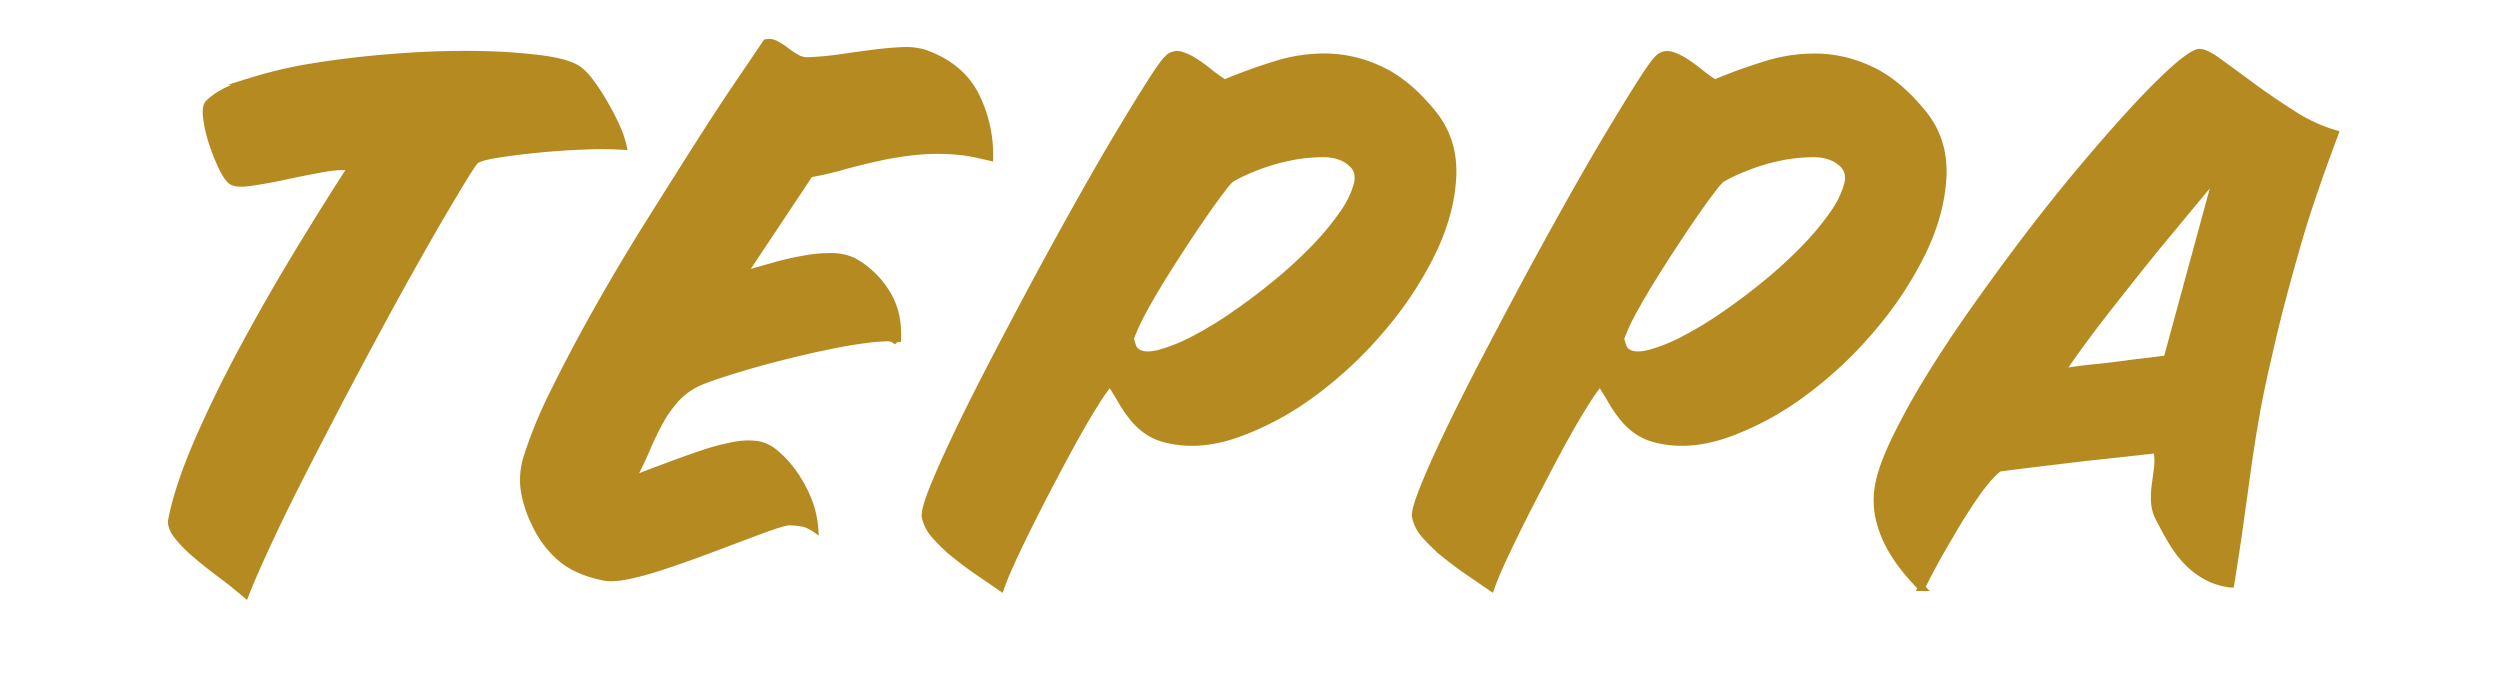
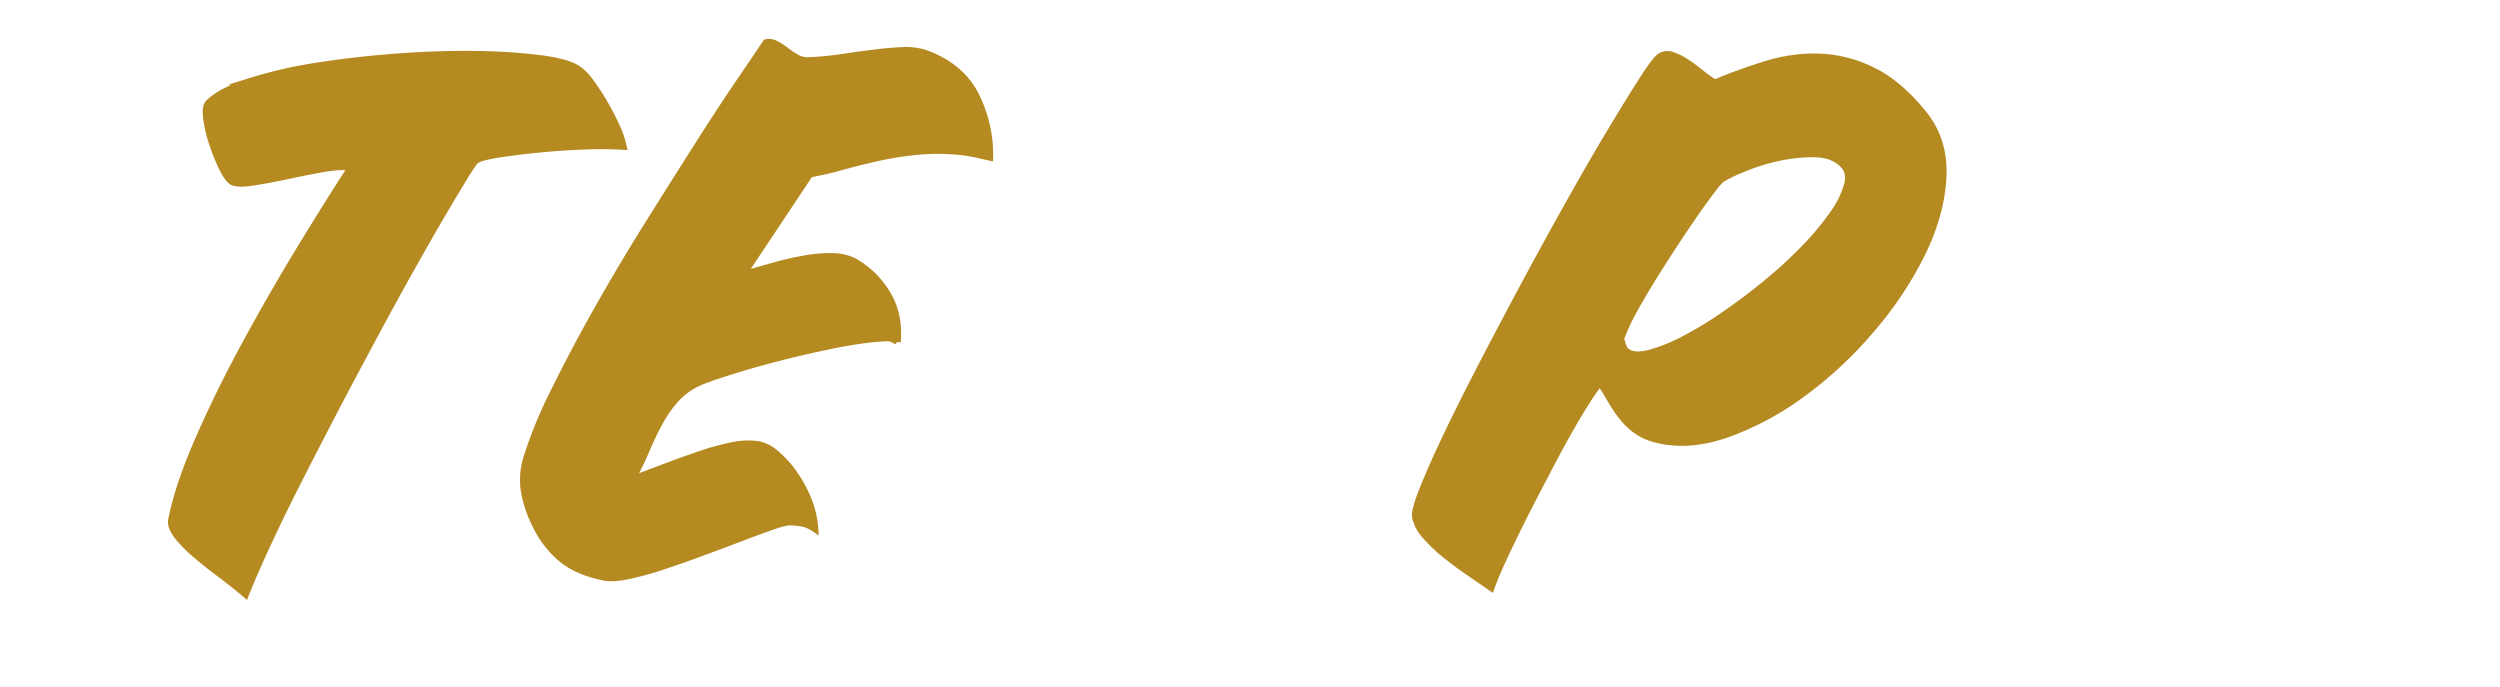
<svg xmlns="http://www.w3.org/2000/svg" id="Слой_1" data-name="Слой 1" viewBox="0 0 1080 296.89">
  <defs>
    <style>.cls-1{fill:#b48a21;stroke:#b48a21;stroke-miterlimit:10;stroke-width:3px;}</style>
  </defs>
  <title>текст терра_2222</title>
  <path class="cls-1" d="M106.08,256.67Q101,252.32,95.19,248t-10.65-8.48a56.14,56.14,0,0,1-7.87-8q-3-3.87-2.54-6.78Q77,210,85.63,190.22t19.85-40.54q11.25-20.82,23.6-41.15t22.75-36.31c-3.23-.49-7.46-.24-12.71.72s-10.53,2-15.85,3.15-10.17,2-14.53,2.66-7.26.49-8.71-.48c-1.29-1-2.7-3.06-4.24-6.29a88.61,88.61,0,0,1-4.11-10.41A55.64,55.64,0,0,1,89.26,51c-.41-3.31-.12-5.45.85-6.42q5.31-5.31,18.15-9.44a193.06,193.06,0,0,1,29.17-6.65q16.33-2.55,34.25-3.88t33.89-1.09a249.58,249.58,0,0,1,28,1.82q12,1.57,16.34,4.72a24.24,24.24,0,0,1,5.2,5.45,90.22,90.22,0,0,1,5.89,9,108.61,108.61,0,0,1,5.21,10,41.73,41.73,0,0,1,3,8.71,158.11,158.11,0,0,0-16.58-.12q-10,.36-19.85,1.33t-17.55,2.18q-7.74,1.21-9.68,2.66c-.67.49-2.28,2.83-4.84,7s-5.87,9.7-9.93,16.59-8.52,14.77-13.55,23.72S167,135.05,161.62,145.06s-10.86,20.25-16.34,30.74-10.73,20.66-15.74,30.5S120,225.39,116,234,108.65,250.16,106.08,256.67Z" />
  <path class="cls-1" d="M348.63,26.23a130.53,130.53,0,0,0,14.64-1.33q7.38-1.09,14-1.94t12.35-1.09a28.32,28.32,0,0,1,9.56,1Q414.42,28.2,421,40.3a57.21,57.21,0,0,1,6.54,27.59l-5.33-1.21c-1.45-.32-3.31-.64-5.56-1A95.93,95.93,0,0,0,397,65.32,141.82,141.82,0,0,0,379.61,68q-8.24,1.81-15.61,3.88a143.71,143.71,0,0,1-14.16,3.26l-29,43.57,13.68-3.87a129.05,129.05,0,0,1,13.19-3,60.78,60.78,0,0,1,11.74-1,21.77,21.77,0,0,1,9.32,2.06,38.51,38.51,0,0,1,14.16,13.55q5.69,9,4.72,21.3a6,6,0,0,0-4.72-1.81c-1.86.08-3.67.2-5.45.36a185.86,185.86,0,0,0-18.76,3q-11.25,2.3-22.51,5.2t-20.82,5.93q-9.56,3-13.43,4.72a30.18,30.18,0,0,0-9.81,7,51.27,51.27,0,0,0-7,9.8,130,130,0,0,0-5.81,12q-2.77,6.53-6.41,13.31,7.5-2.91,15.25-5.81T303,196.16a100.92,100.92,0,0,1,13.43-3.64,32.15,32.15,0,0,1,10.89-.48,16,16,0,0,1,7.75,3.87,44.26,44.26,0,0,1,7.75,8.48A56.22,56.22,0,0,1,349,215.64a41.52,41.52,0,0,1,3,12.71,17.38,17.38,0,0,0-4.48-2.18,36.38,36.38,0,0,0-6.42-.72q-1.94,0-7.5,1.93t-13.19,4.84q-7.64,2.91-16.46,6.18t-17.07,6a136.85,136.85,0,0,1-15.13,4.23q-6.9,1.45-10.53.73-11.13-2.17-18-7.5a42.67,42.67,0,0,1-11.74-15,50.7,50.7,0,0,1-5-15,32.18,32.18,0,0,1,1.34-14.77,196,196,0,0,1,11.74-28.32q8.1-16.45,18.39-34.73t21.79-36.68Q291.25,79,301.42,63t18.16-27.72q8-11.73,11.38-16.82a5.83,5.83,0,0,1,4.11.61,26.18,26.18,0,0,1,4.36,2.78,39.75,39.75,0,0,0,4.48,3A9.36,9.36,0,0,0,348.63,26.23Z" />
-   <path class="cls-1" d="M432.38,253.77q-3.87-2.67-9.2-6.3t-10.29-7.62a71.35,71.35,0,0,1-8.71-8.23,17.57,17.57,0,0,1-4.48-8.35q-.48-2.67,3.39-12.35t10.65-23.84q6.78-14.16,15.74-31.35t18.51-35Q457.56,103,467.12,86t17.55-30.26q8-13.31,13.55-21.91t7.51-9.56a5.86,5.86,0,0,1,4.84-.36,24,24,0,0,1,5.68,2.78,68,68,0,0,1,6.18,4.48A73.64,73.64,0,0,0,529,35.89a233.54,233.54,0,0,1,22.39-8.11,70.36,70.36,0,0,1,22.88-3.15A56.73,56.73,0,0,1,597,30.46Q608.39,35.91,619,49q9.43,11.63,8.59,27.6t-9,32.67A156.08,156.08,0,0,1,597,141.93a173.89,173.89,0,0,1-29.53,27.72,127.35,127.35,0,0,1-32.56,17.67q-16.57,5.94-30.62,2.54a24.91,24.91,0,0,1-8.59-3.63,29.26,29.26,0,0,1-6.17-5.69,54.7,54.7,0,0,1-5-7.26q-2.29-4-5-8.11a72,72,0,0,0-6,8.47q-3.87,6.06-8.47,14.28T455.5,205.6q-5,9.43-9.56,18.51t-8.23,16.95Q434.06,248.92,432.38,253.77ZM488.3,146.29c.32,1.13.64,2.22,1,3.27a4.58,4.58,0,0,0,1.93,2.54q3.15,2.18,9.68.48a72.63,72.63,0,0,0,14.77-5.93A160.37,160.37,0,0,0,533.2,136q9.31-6.41,18.15-13.67a198.2,198.2,0,0,0,16.34-15A117.52,117.52,0,0,0,580,92.55a41.15,41.15,0,0,0,6.29-12.71q1.46-5.69-2.18-9.07-4.59-4.36-12.46-4.36a73,73,0,0,0-16,1.81,86.19,86.19,0,0,0-14.89,4.72,65.47,65.47,0,0,0-9,4.36A30.59,30.59,0,0,0,528,81.66q-3,3.87-7.14,9.8t-9,13.32q-4.85,7.38-9.44,14.76T494,133.94A89.37,89.37,0,0,0,488.3,146.29Z" />
  <path class="cls-1" d="M644.18,253.77q-3.87-2.67-9.2-6.3t-10.28-7.62a72.21,72.21,0,0,1-8.72-8.23,17.57,17.57,0,0,1-4.48-8.35q-.48-2.67,3.39-12.35t10.65-23.84q6.78-14.16,15.74-31.35t18.52-35Q669.36,103,678.92,86t17.55-30.26q8-13.31,13.55-21.91t7.51-9.56a5.86,5.86,0,0,1,4.84-.36,24.6,24.6,0,0,1,5.69,2.78,67.82,67.82,0,0,1,6.17,4.48,73.78,73.78,0,0,0,6.54,4.72,230.86,230.86,0,0,1,22.39-8.11A70.42,70.42,0,0,1,786,24.65a56.83,56.83,0,0,1,22.76,5.81q11.37,5.45,22,18.52,9.45,11.63,8.6,27.6t-9,32.67a156.38,156.38,0,0,1-21.66,32.68,173.18,173.18,0,0,1-29.54,27.72,127.46,127.46,0,0,1-32.55,17.67Q730,193.26,716,189.86a25,25,0,0,1-8.6-3.63,29.26,29.26,0,0,1-6.17-5.69,54.7,54.7,0,0,1-5-7.26q-2.31-4-5-8.11a73.65,73.65,0,0,0-6,8.47q-3.87,6.06-8.47,14.28T667.3,205.6q-5,9.43-9.56,18.51t-8.23,16.95Q645.88,248.92,644.18,253.77ZM700.1,146.29c.32,1.13.64,2.22,1,3.27a4.65,4.65,0,0,0,1.9,2.54q3.15,2.18,9.69.48a72.77,72.77,0,0,0,14.76-5.93A160.77,160.77,0,0,0,745,136q9.32-6.41,18.16-13.67a198.2,198.2,0,0,0,16.34-15,117.66,117.66,0,0,0,12.34-14.77,40.93,40.93,0,0,0,6.29-12.71q1.46-5.68-2.17-9.07-4.61-4.36-12.47-4.36a73,73,0,0,0-16,1.81A86.36,86.36,0,0,0,752.61,73a65.47,65.47,0,0,0-9,4.36,31.73,31.73,0,0,0-3.75,4.36q-3,3.87-7.14,9.8t-9,13.32q-4.85,7.38-9.44,14.76T705.81,134A90.16,90.16,0,0,0,700.1,146.29Z" />
-   <path class="cls-1" d="M811.2,211.65q1-8,6.66-20.09a289.93,289.93,0,0,1,14.4-26.51Q841,150.65,852,135t22.63-31Q886.26,88.63,898,74.59t21.79-25.05q10-11,17.79-18.16t11.62-8.59q2.41-1,8.71,3.51T972.54,37q8.36,6.16,17.91,12.22a69.09,69.09,0,0,0,18.28,8.47q-5.09,13.56-9.08,25.18t-7.26,23q-3.27,11.37-6.42,23.23T979.68,155q-3.15,13.32-5.2,25.06t-3.64,23.24q-1.58,11.49-3.26,23.48t-3.88,25.53a29,29,0,0,1-10.28-3.14,35.08,35.08,0,0,1-8.11-6,45.61,45.61,0,0,1-6.54-8.36q-2.91-4.71-5.57-10a17.72,17.72,0,0,1-2.42-7.51A36.37,36.37,0,0,1,931,210q.48-3.63,1-7.5a27.7,27.7,0,0,0-.24-8.23q-16.95,1.93-31,3.39l-12,1.45-11,1.33c-3.39.41-6.34.77-8.83,1.09l-5.45.73q-4.37,3.39-10.17,11.74t-10.89,17.3q-6.3,10.41-12.35,22.52a99.61,99.61,0,0,1-8.1-9.2,62.45,62.45,0,0,1-6.42-10.17,46.12,46.12,0,0,1-3.87-11A35.71,35.71,0,0,1,811.2,211.65ZM957.89,75.12q-13.3,16-25.9,31.23-5.32,6.54-11,13.68t-11.26,14.28q-5.57,7.14-10.53,13.92t-8.83,12.58q6.78-1.2,14.76-2t15-1.82l16-1.94Z" />
</svg>